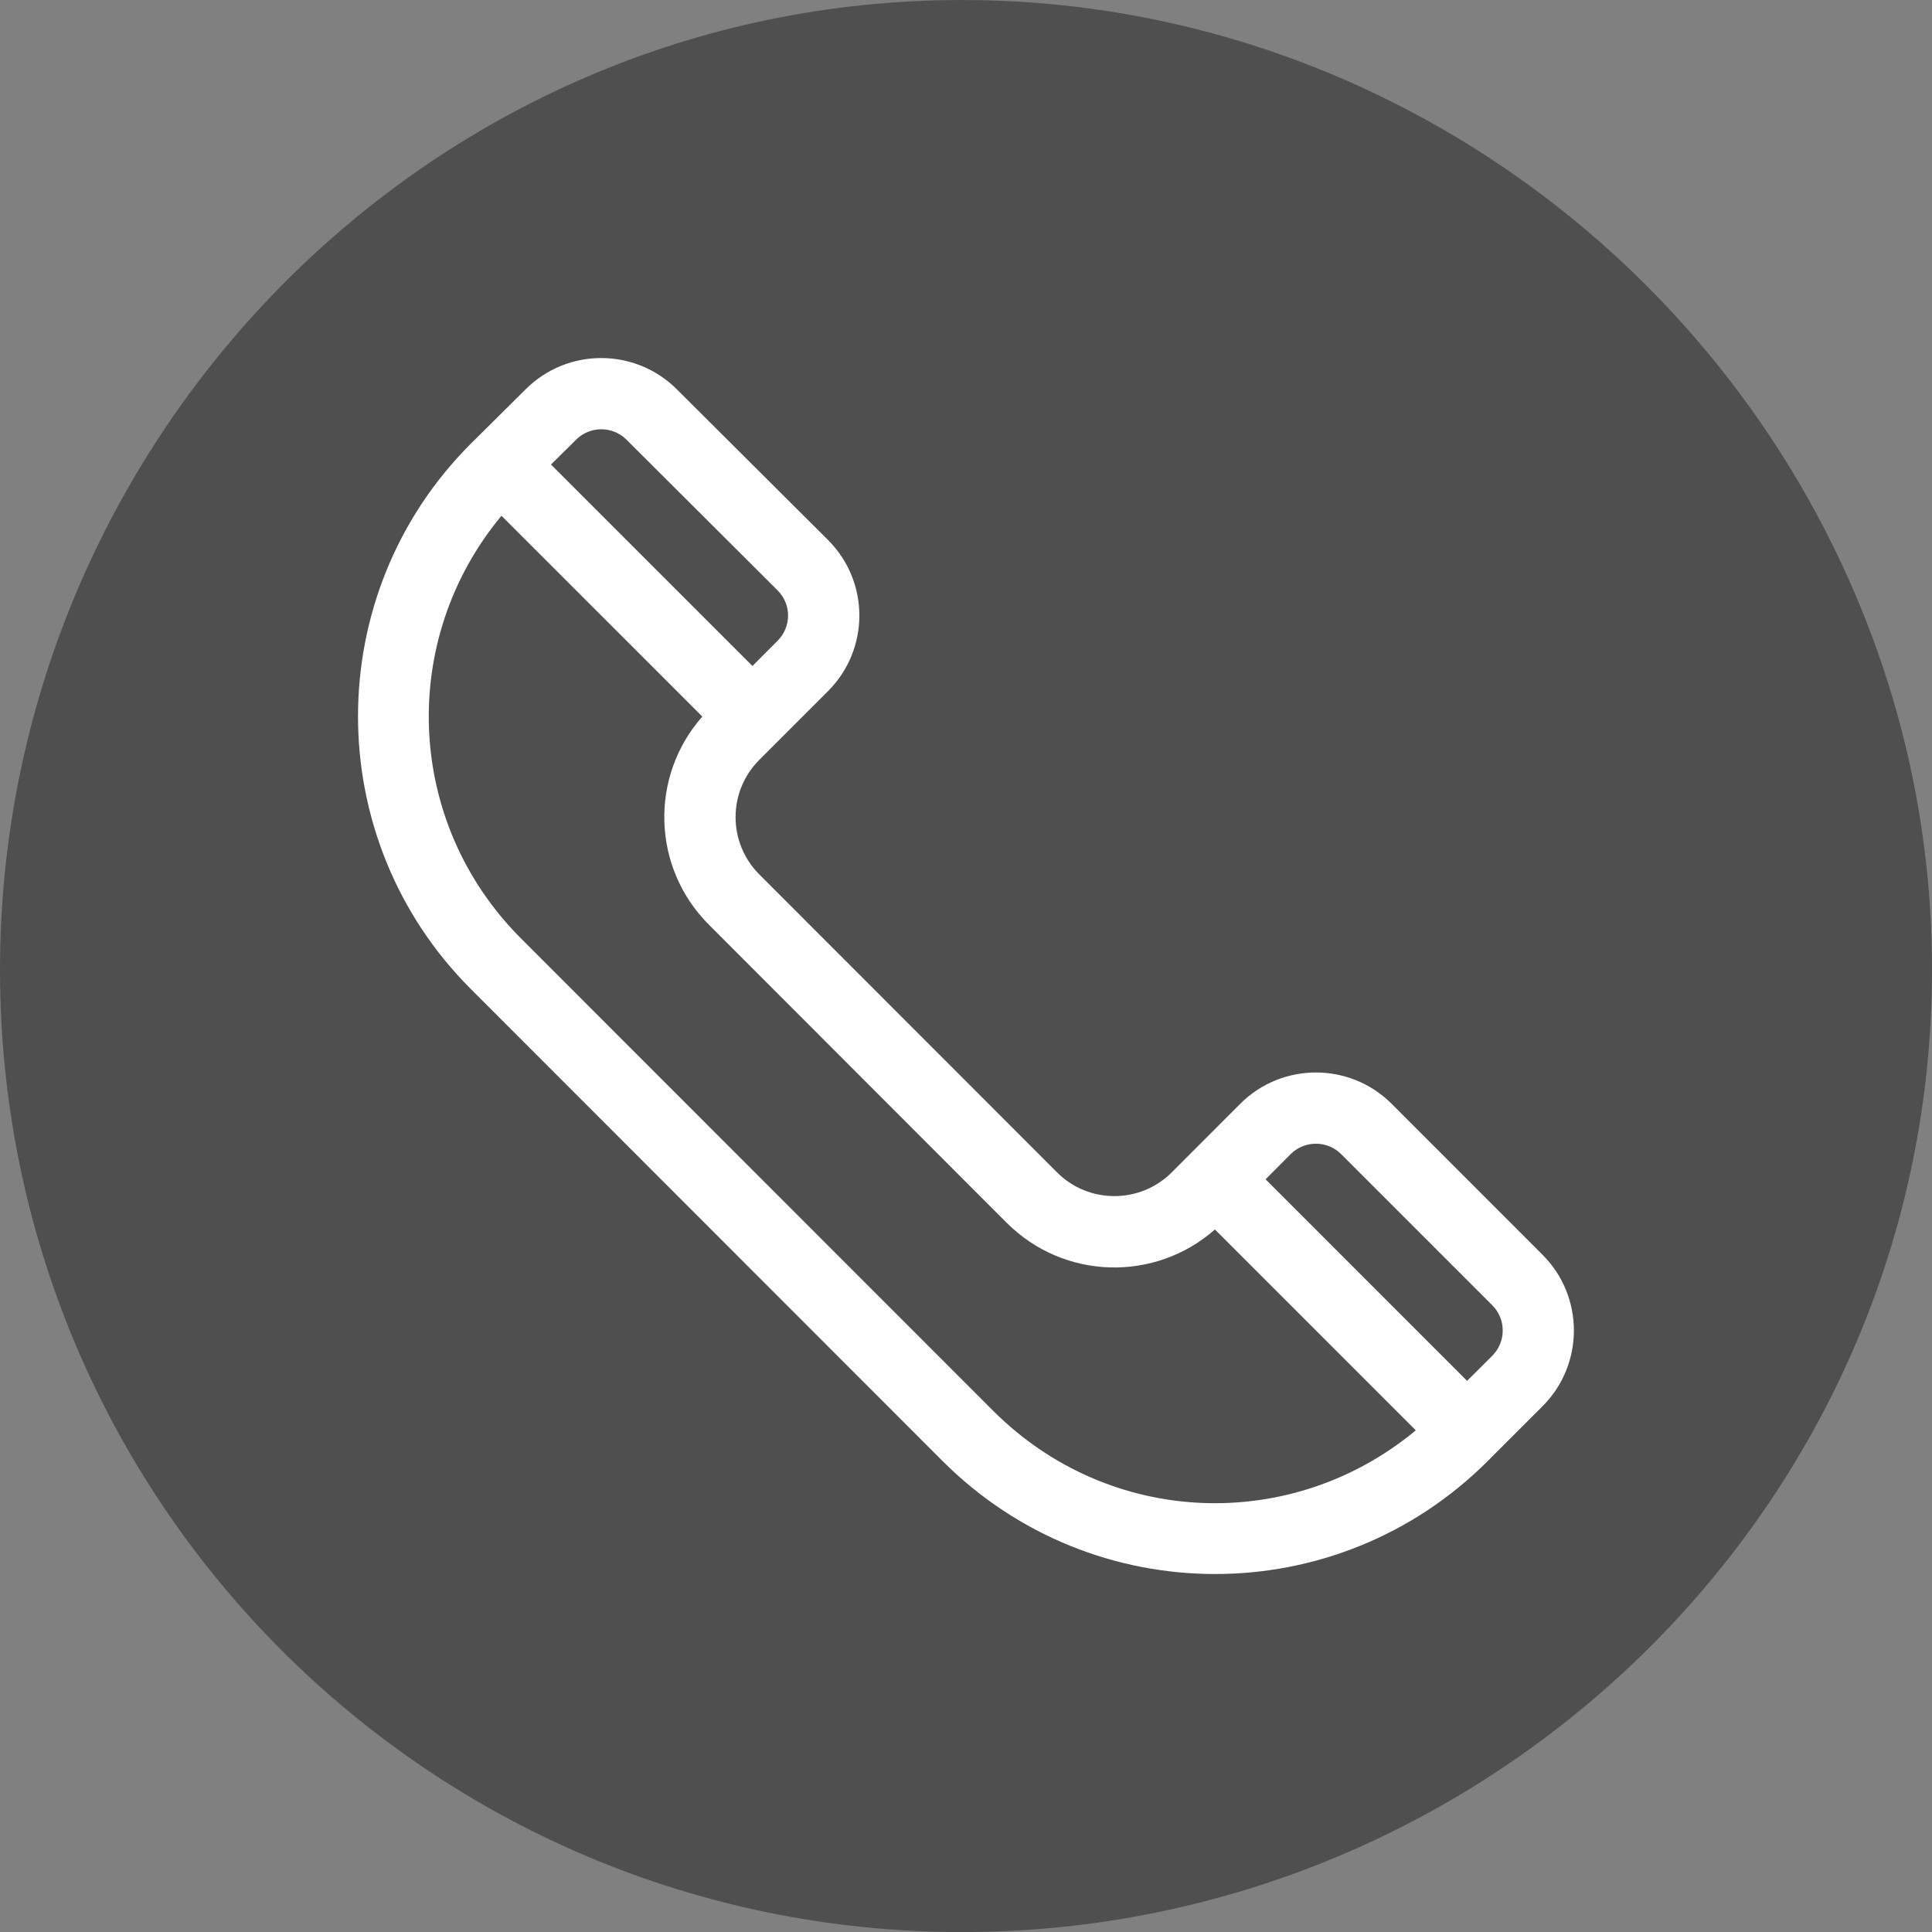
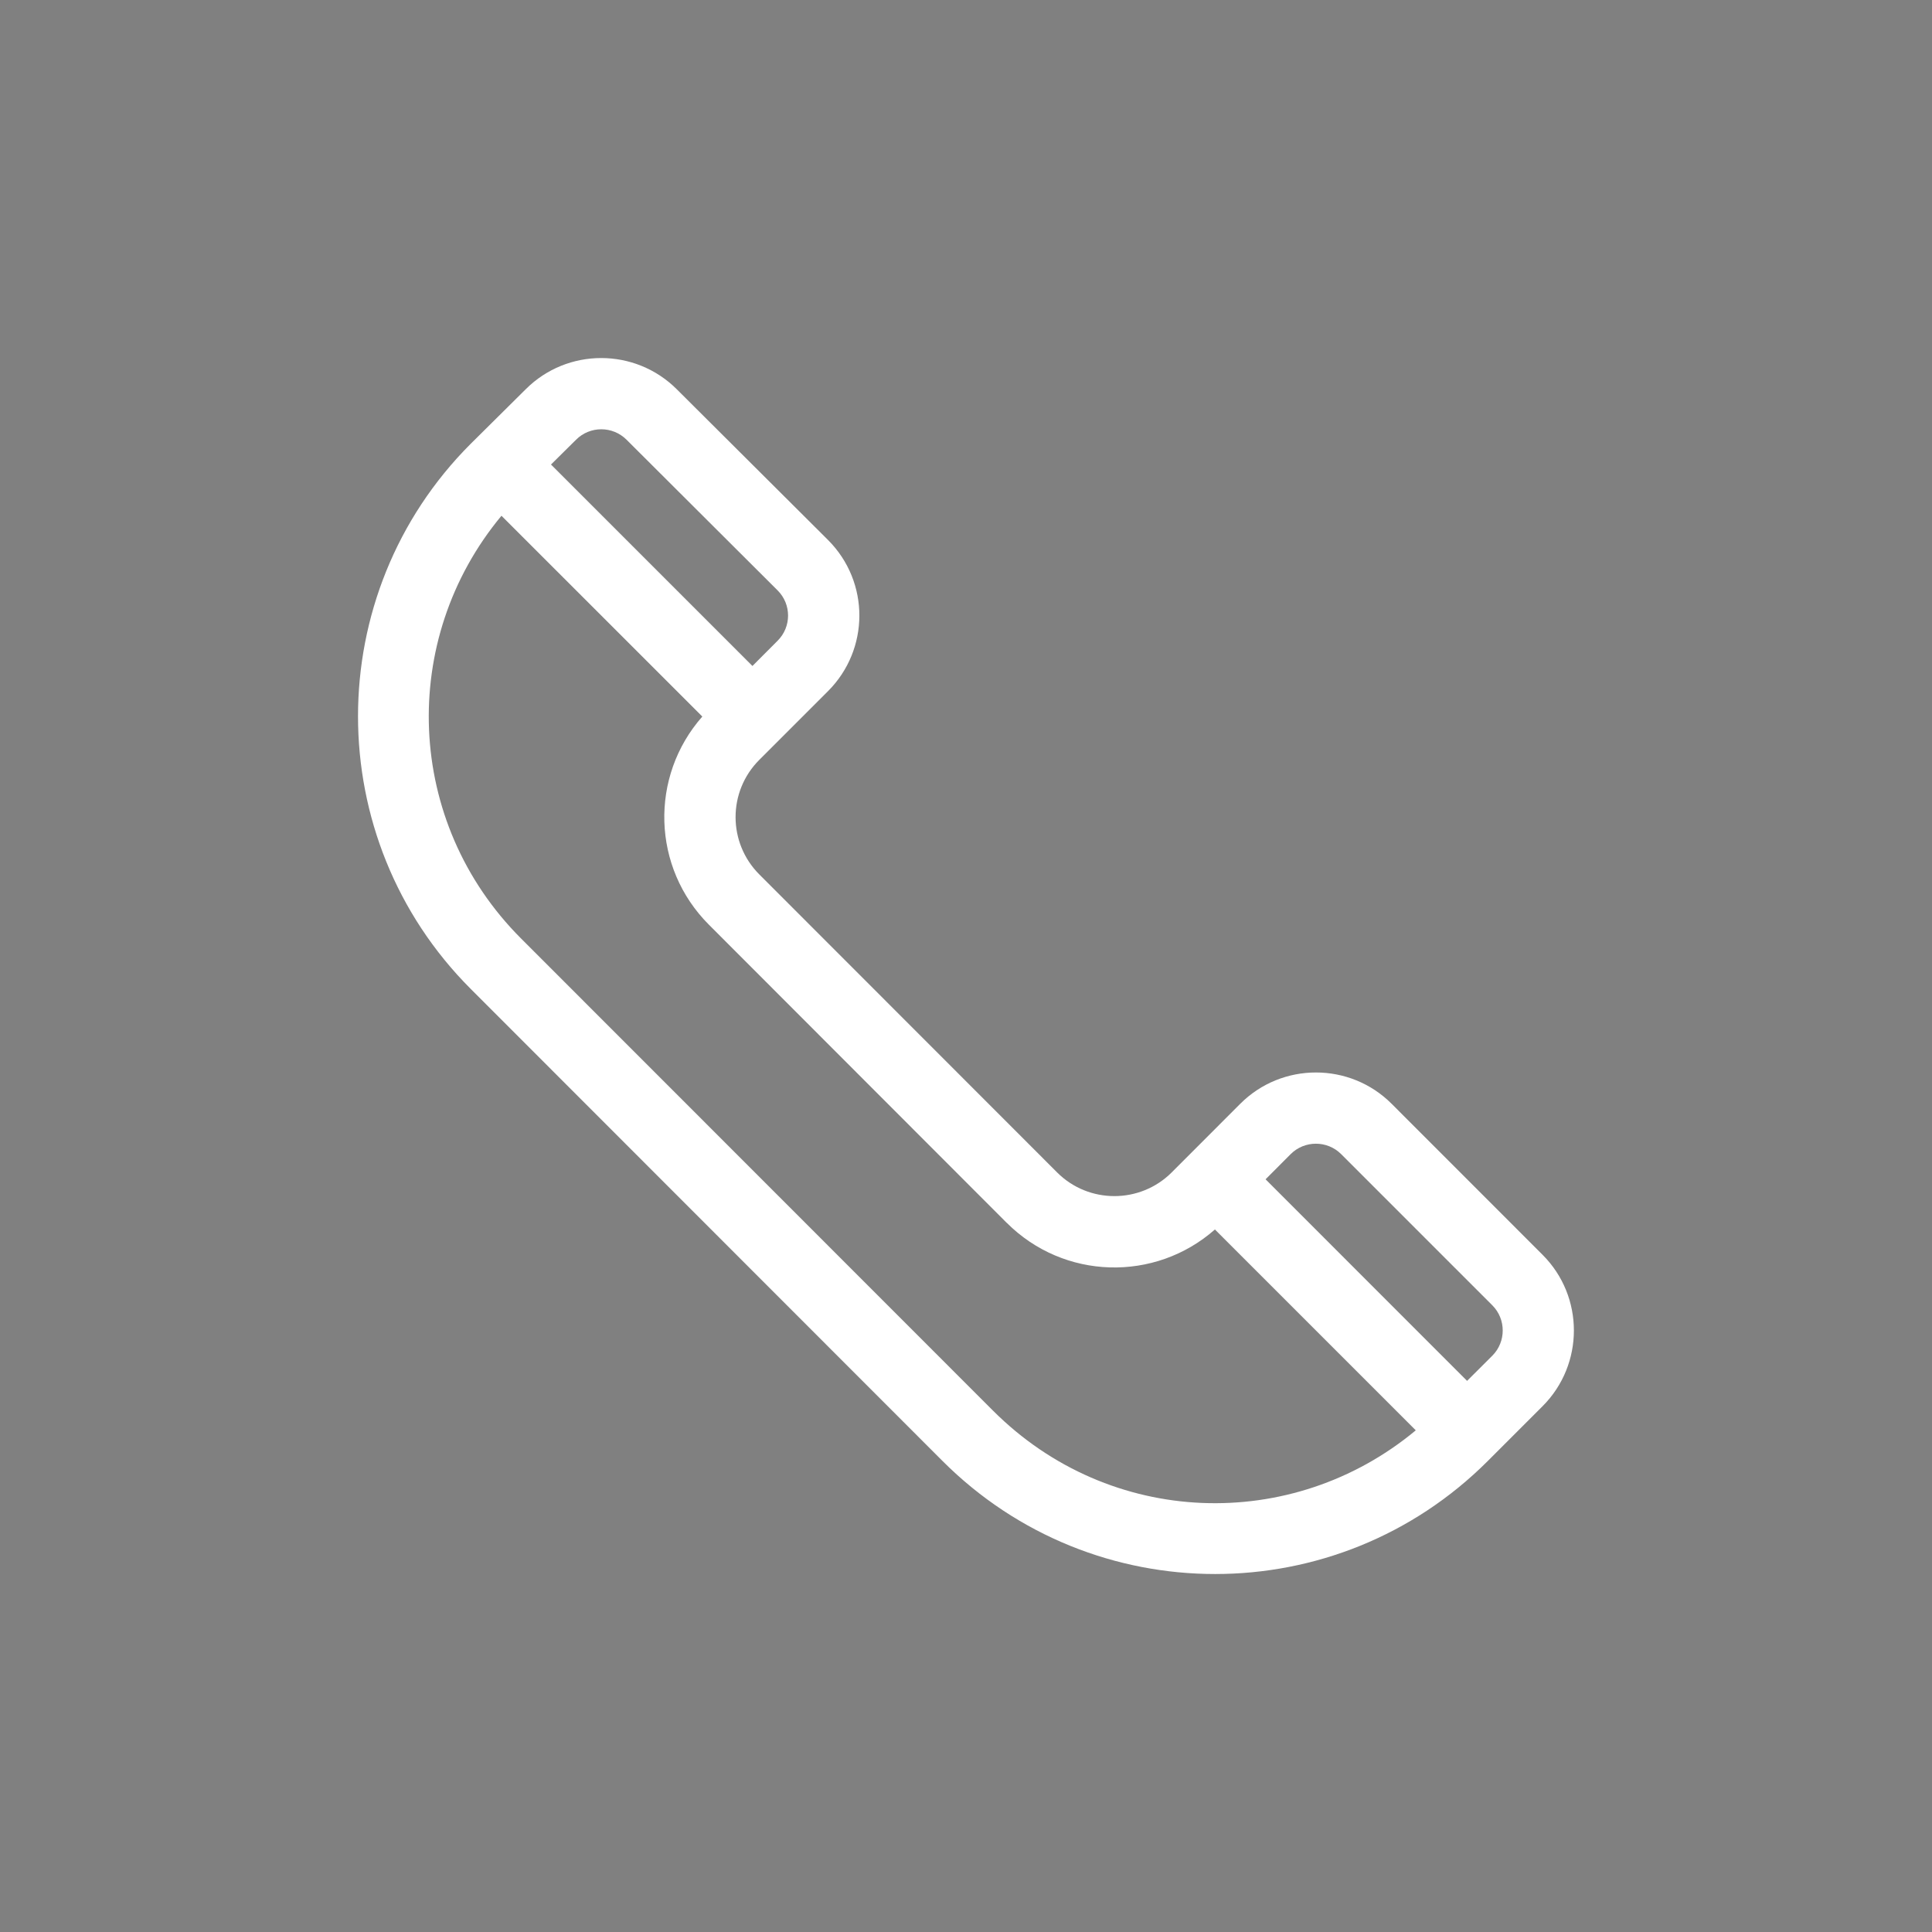
<svg xmlns="http://www.w3.org/2000/svg" version="1.1" id="Layer_1" x="0px" y="0px" width="29.338px" height="29.339px" viewBox="0 0 29.338 29.339" enable-background="new 0 0 29.338 29.339" xml:space="preserve">
  <rect x="0" y="0" width="29.338" height="29.339" fill="#808080" stroke="none" />
-   <path fill="#4F4F4F" d="M28.17,9.019C25.893,3.681,20.6,0,14.611,0C6.467,0,0,6.72,0,14.727c0,8.076,6.535,14.612,14.611,14.612  c8.017,0,14.727-6.477,14.727-14.612C29.338,12.755,28.945,10.834,28.17,9.019" />
  <path fill="#FFFFFF" d="M23.426,19.056l-2.295-2.296c-0.633-0.632-1.663-0.632-2.296,0l-1.043,1.044c-0.48,0.479-1.26,0.479-1.739,0  l-4.523-4.526c-0.48-0.481-0.48-1.259,0-1.739c0.168-0.168,0.652-0.651,1.044-1.044c0.63-0.63,0.639-1.656-0.001-2.296l-2.295-2.287  C9.645,5.279,8.616,5.279,7.984,5.91C7.513,6.378,7.36,6.529,7.148,6.739c-2.282,2.282-2.282,5.995,0,8.278l7.165,7.169  c2.288,2.288,5.991,2.288,8.279,0l0.834-0.834C24.058,20.718,24.058,19.689,23.426,19.056 M20.365,17.525l2.296,2.296  c0.211,0.211,0.211,0.555,0,0.766l-0.383,0.382l-3.06-3.061l0.382-0.383C19.811,17.315,20.154,17.315,20.365,17.525 M9.514,6.677  l2.294,2.288c0.212,0.211,0.212,0.554,0,0.765l-0.382,0.383L8.367,7.054l0.381-0.377C8.959,6.466,9.302,6.466,9.514,6.677   M15.079,21.421l-7.166-7.169c-1.766-1.766-1.862-4.539-0.298-6.42l3.05,3.049c-0.802,0.909-0.769,2.293,0.101,3.162l4.521,4.526  h0.001c0.867,0.868,2.251,0.903,3.161,0.101l3.05,3.05C19.623,23.281,16.857,23.199,15.079,21.421" />
</svg>